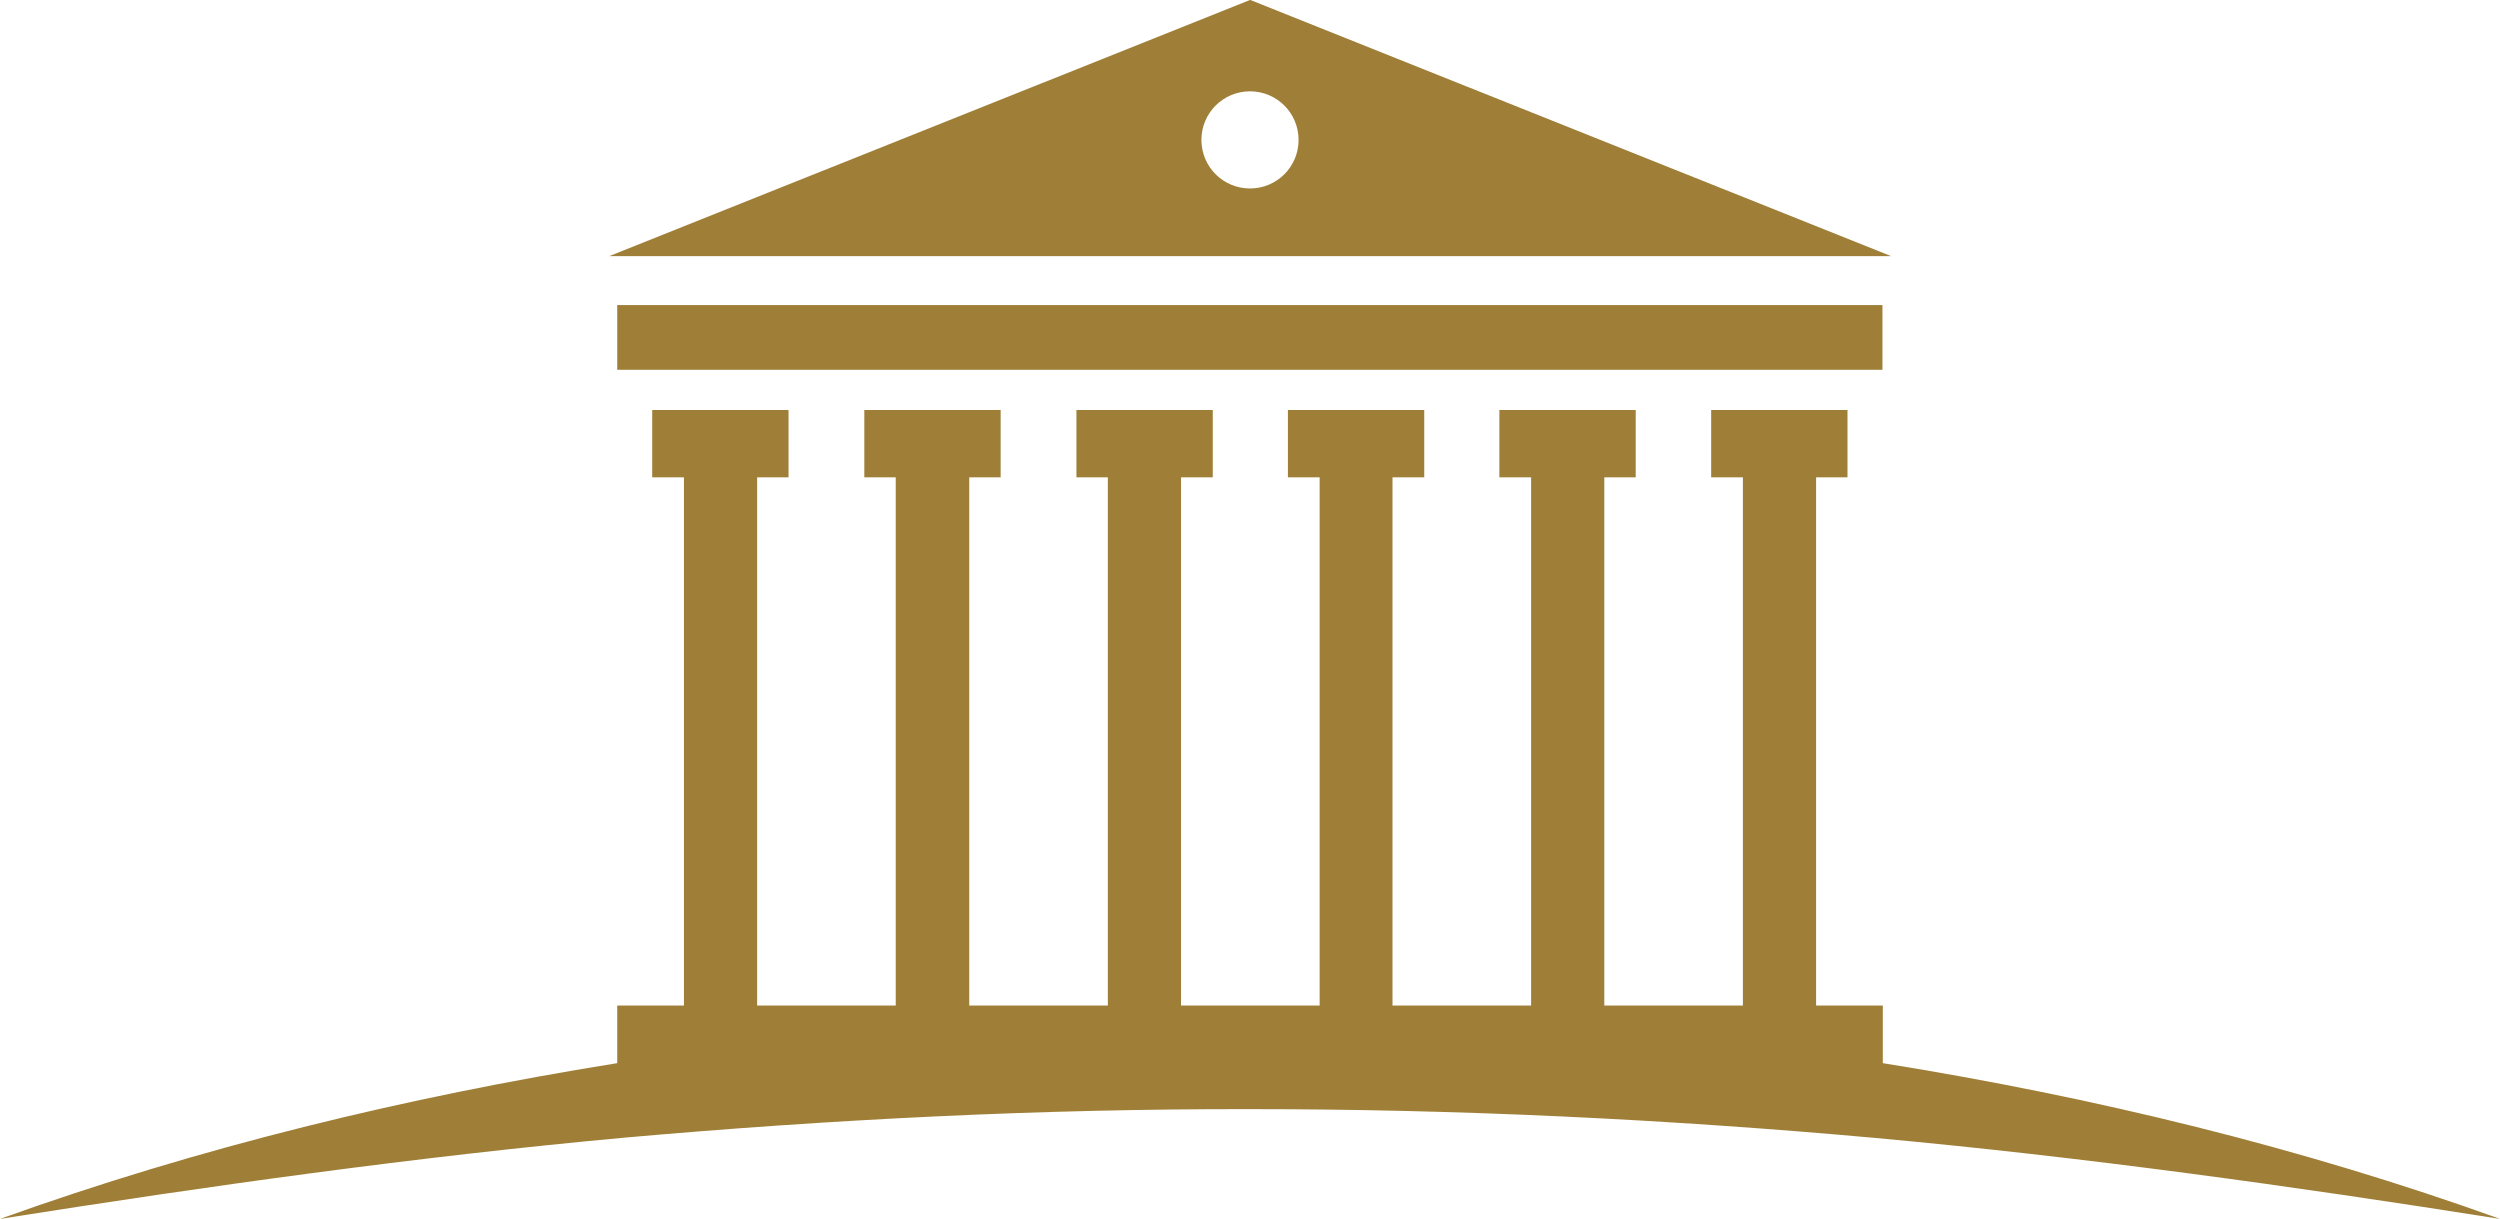
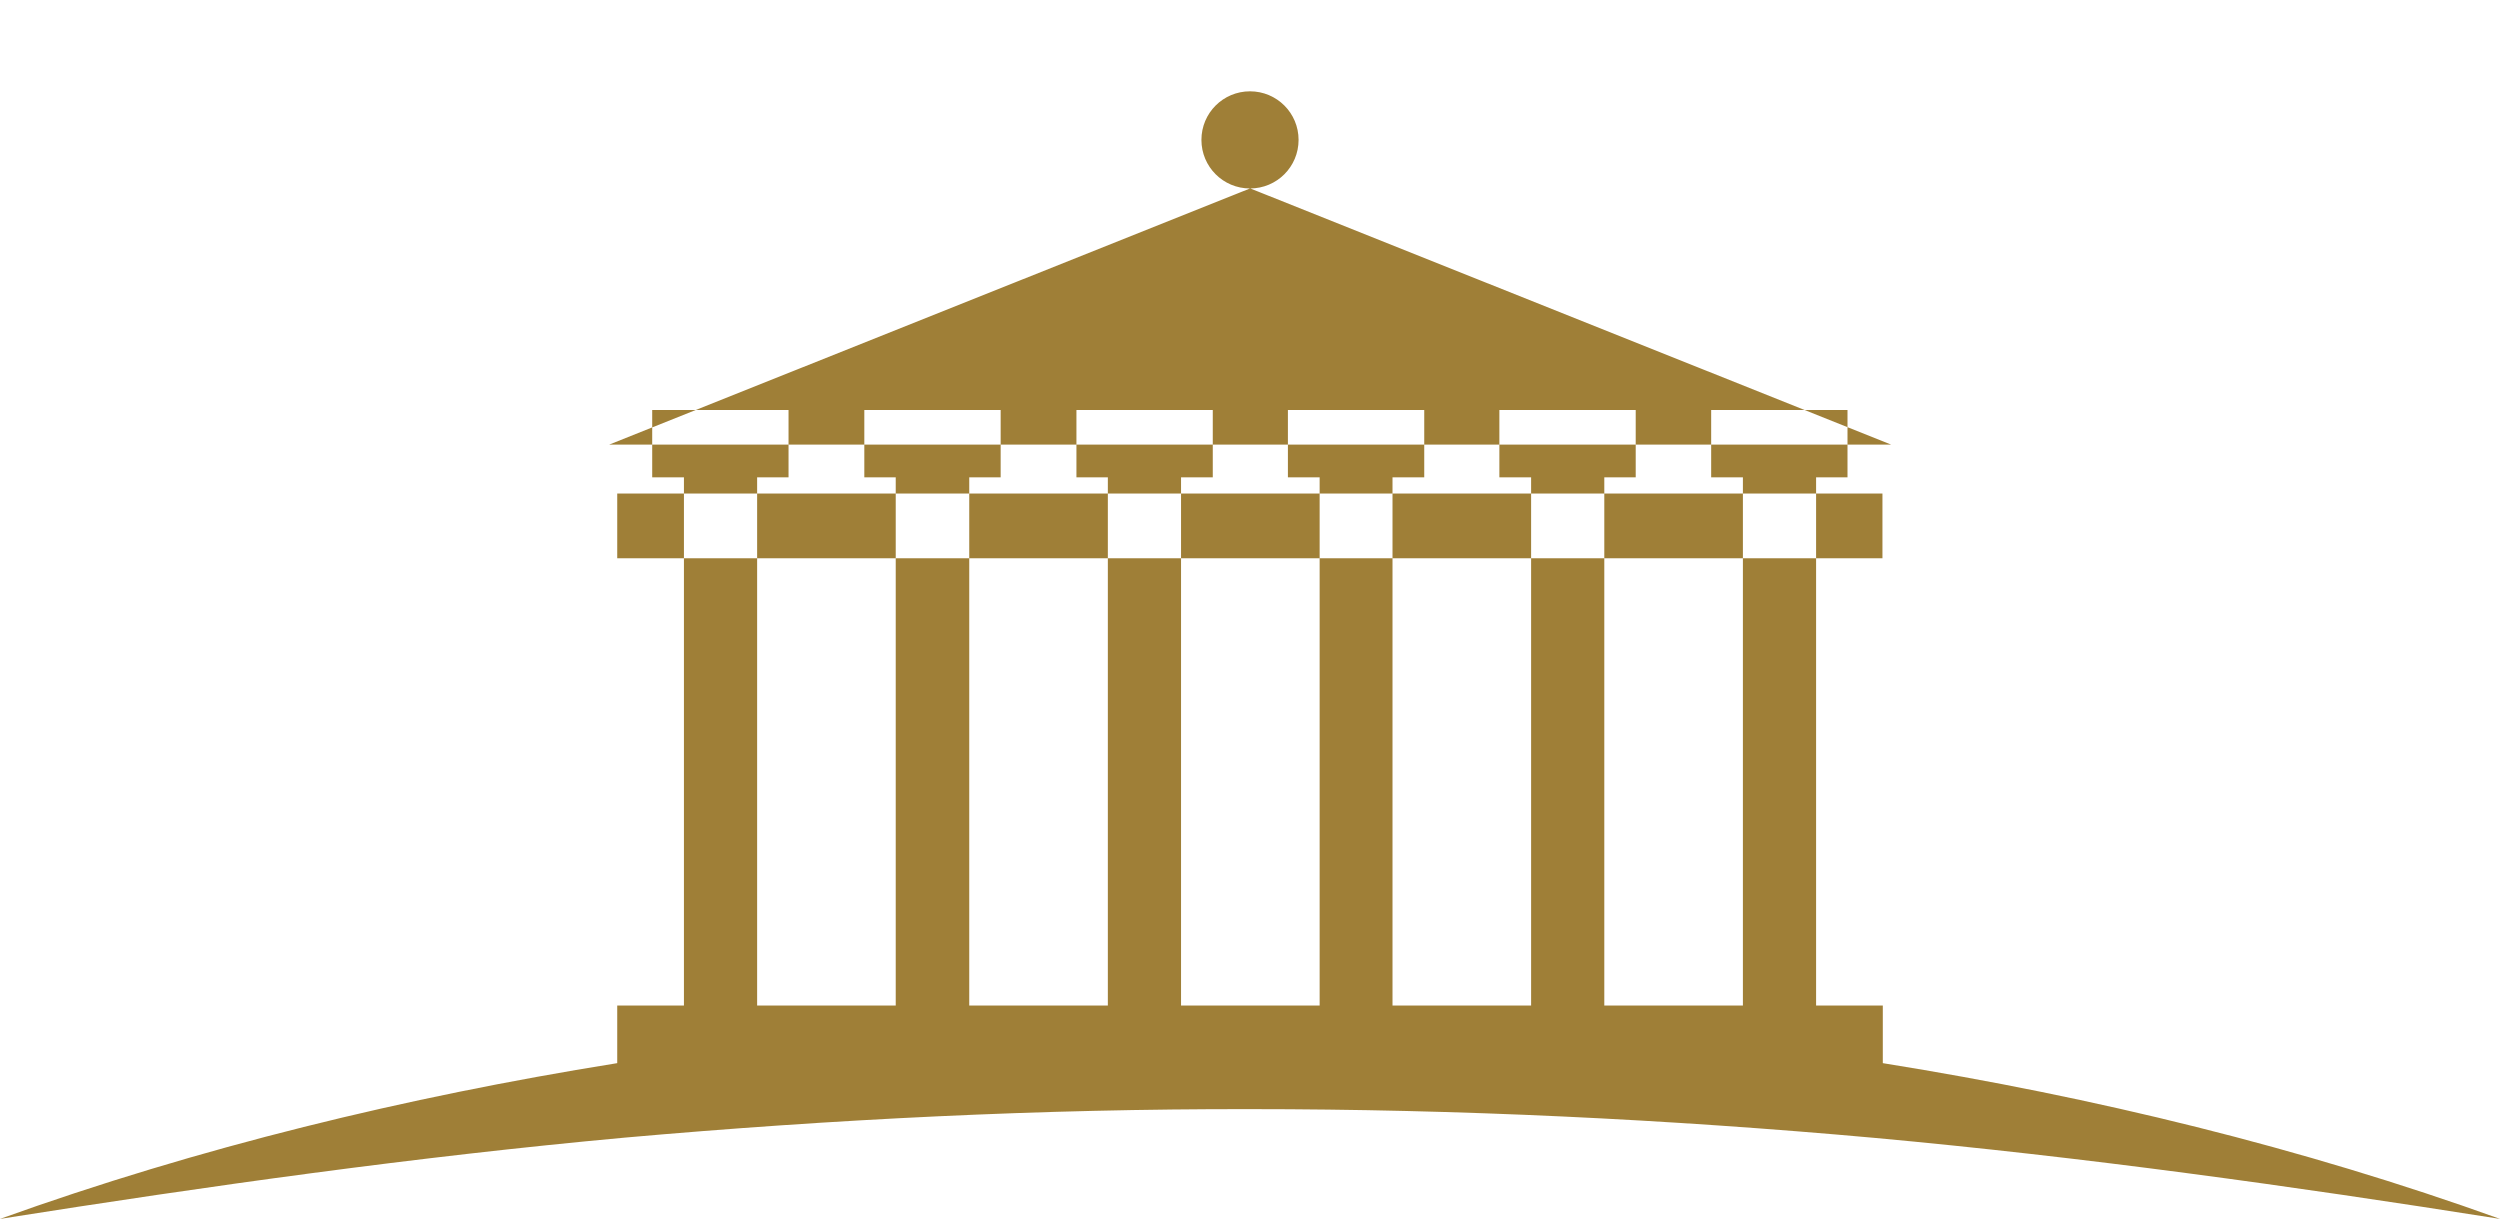
<svg xmlns="http://www.w3.org/2000/svg" clip-rule="evenodd" fill="#000000" fill-rule="evenodd" height="37.64" image-rendering="optimizeQuality" shape-rendering="geometricPrecision" text-rendering="geometricPrecision" viewBox="0 0 77.2 37.64" width="77.2">
  <g>
-     <path d="M-0 37.64c6.15,-2.21 12.53,-3.76 19,-4.8l0.06 -0.01 0 -1.78 2.06 0 0 -16.31 -0.98 0 0 -2.08 4.21 0 0 2.08 -0.97 0 0 16.31 4.28 0 0 -16.31 -0.97 0 0 -2.08 4.21 0 0 2.08 -0.97 0 0 16.31 4.28 0 0 -16.31 -0.97 0 0 -2.08 4.21 0 0 2.08 -0.98 0 0 16.31 4.28 0 0 -16.31 -0.98 0 0 -2.08 4.21 0 0 2.08 -0.98 0 0 16.31 4.28 0 0 -16.31 -0.98 0 0 -2.08 4.21 0 0 2.08 -0.97 0 0 16.31 4.28 0 0 -16.31 -0.98 0 0 -2.08 4.21 0 0 2.08 -0.97 0 0 16.31 2.06 0 0 1.78 0.06 0.01c6.47,1.04 12.86,2.59 19,4.8 -6.45,-1.02 -12.86,-1.91 -19.29,-2.5 -6.43,-0.58 -12.87,-0.89 -19.31,-0.89 -6.44,-0.01 -12.88,0.31 -19.31,0.88 -6.43,0.59 -12.84,1.49 -19.29,2.51zm38.6 -31.82c-0.83,0 -1.5,-0.67 -1.5,-1.5 0,-0.83 0.67,-1.5 1.5,-1.5 0.83,0 1.5,0.67 1.5,1.5 0,0.83 -0.67,1.5 -1.5,1.5zm0 -5.82l-19.79 7.91 39.59 0 -19.79 -7.91zm19.53 11.42l-39.07 0 0 -2 39.07 0 0 2z" fill="#9f7f37" />
+     <path d="M-0 37.64c6.15,-2.21 12.53,-3.76 19,-4.8l0.06 -0.01 0 -1.78 2.06 0 0 -16.31 -0.98 0 0 -2.08 4.21 0 0 2.08 -0.97 0 0 16.31 4.28 0 0 -16.31 -0.97 0 0 -2.08 4.21 0 0 2.08 -0.97 0 0 16.31 4.28 0 0 -16.31 -0.97 0 0 -2.08 4.21 0 0 2.08 -0.98 0 0 16.31 4.28 0 0 -16.31 -0.98 0 0 -2.08 4.21 0 0 2.08 -0.98 0 0 16.31 4.28 0 0 -16.31 -0.98 0 0 -2.08 4.21 0 0 2.08 -0.97 0 0 16.31 4.28 0 0 -16.31 -0.98 0 0 -2.08 4.21 0 0 2.08 -0.97 0 0 16.31 2.06 0 0 1.78 0.06 0.01c6.47,1.04 12.86,2.59 19,4.8 -6.45,-1.02 -12.86,-1.91 -19.29,-2.5 -6.43,-0.58 -12.87,-0.89 -19.31,-0.89 -6.44,-0.01 -12.88,0.31 -19.31,0.88 -6.43,0.59 -12.84,1.49 -19.29,2.51zm38.6 -31.82c-0.83,0 -1.5,-0.67 -1.5,-1.5 0,-0.83 0.67,-1.5 1.5,-1.5 0.83,0 1.5,0.67 1.5,1.5 0,0.83 -0.67,1.5 -1.5,1.5zl-19.79 7.91 39.59 0 -19.79 -7.91zm19.53 11.42l-39.07 0 0 -2 39.07 0 0 2z" fill="#9f7f37" />
  </g>
</svg>